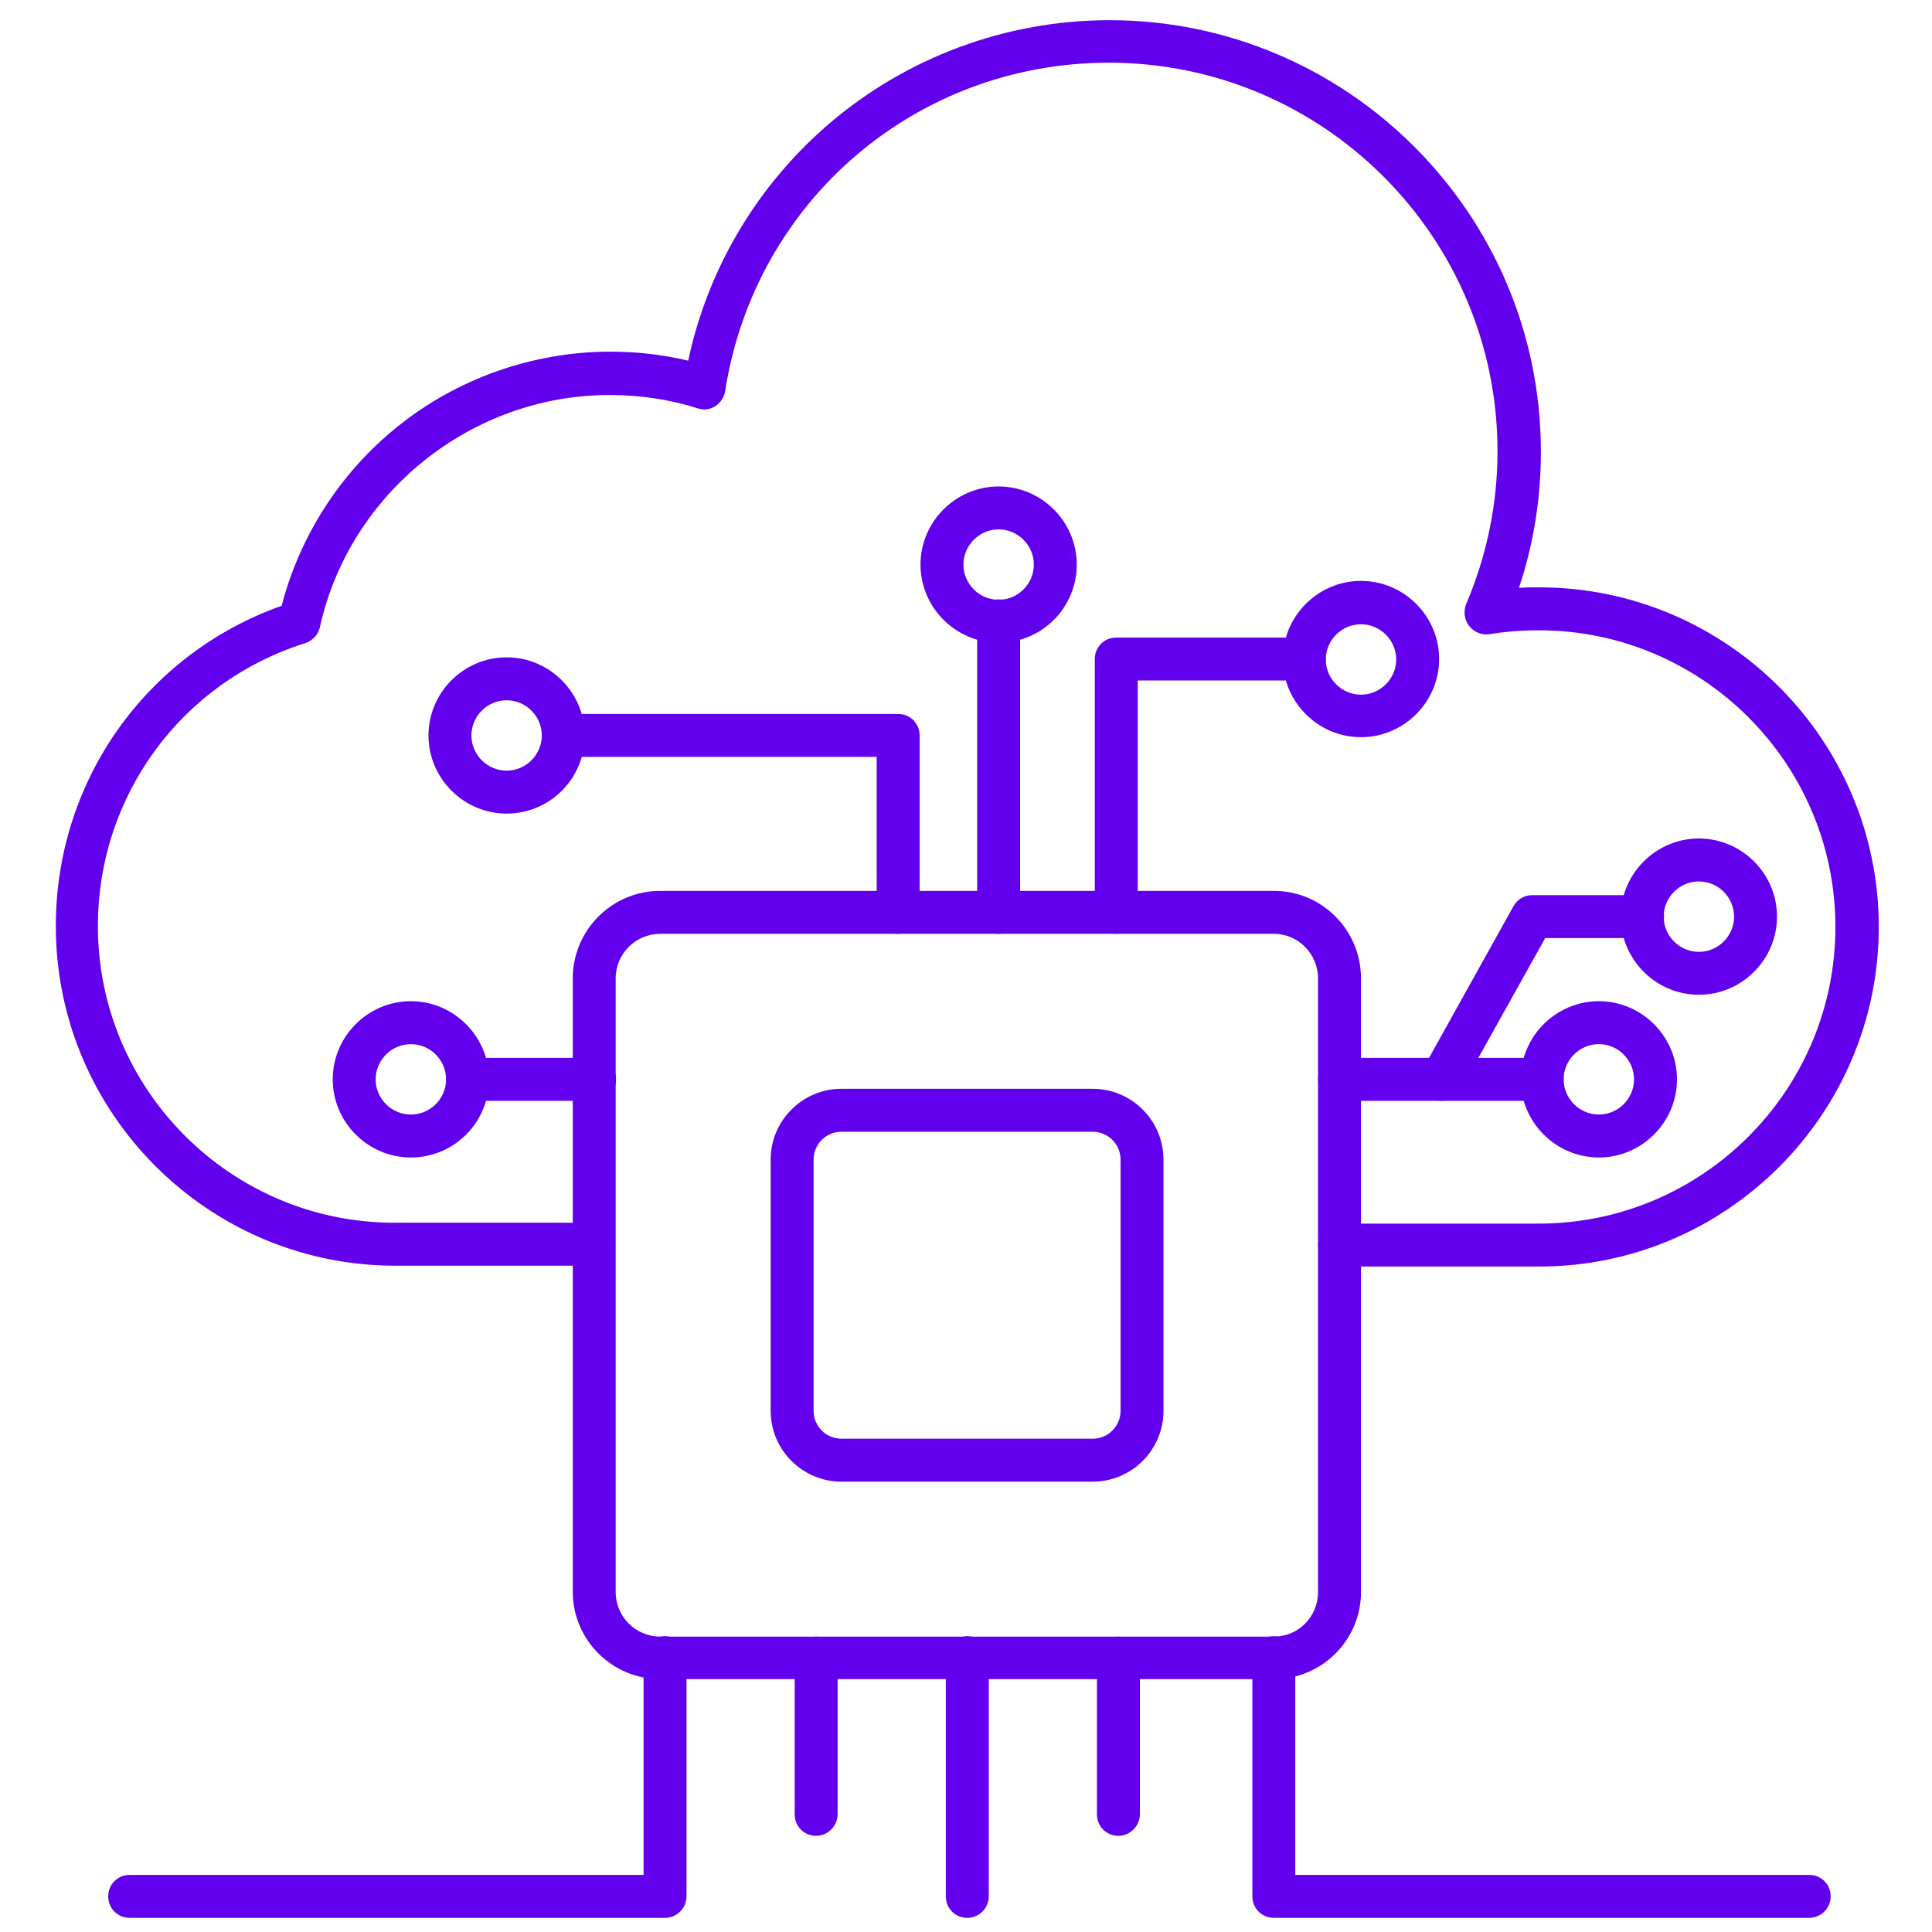
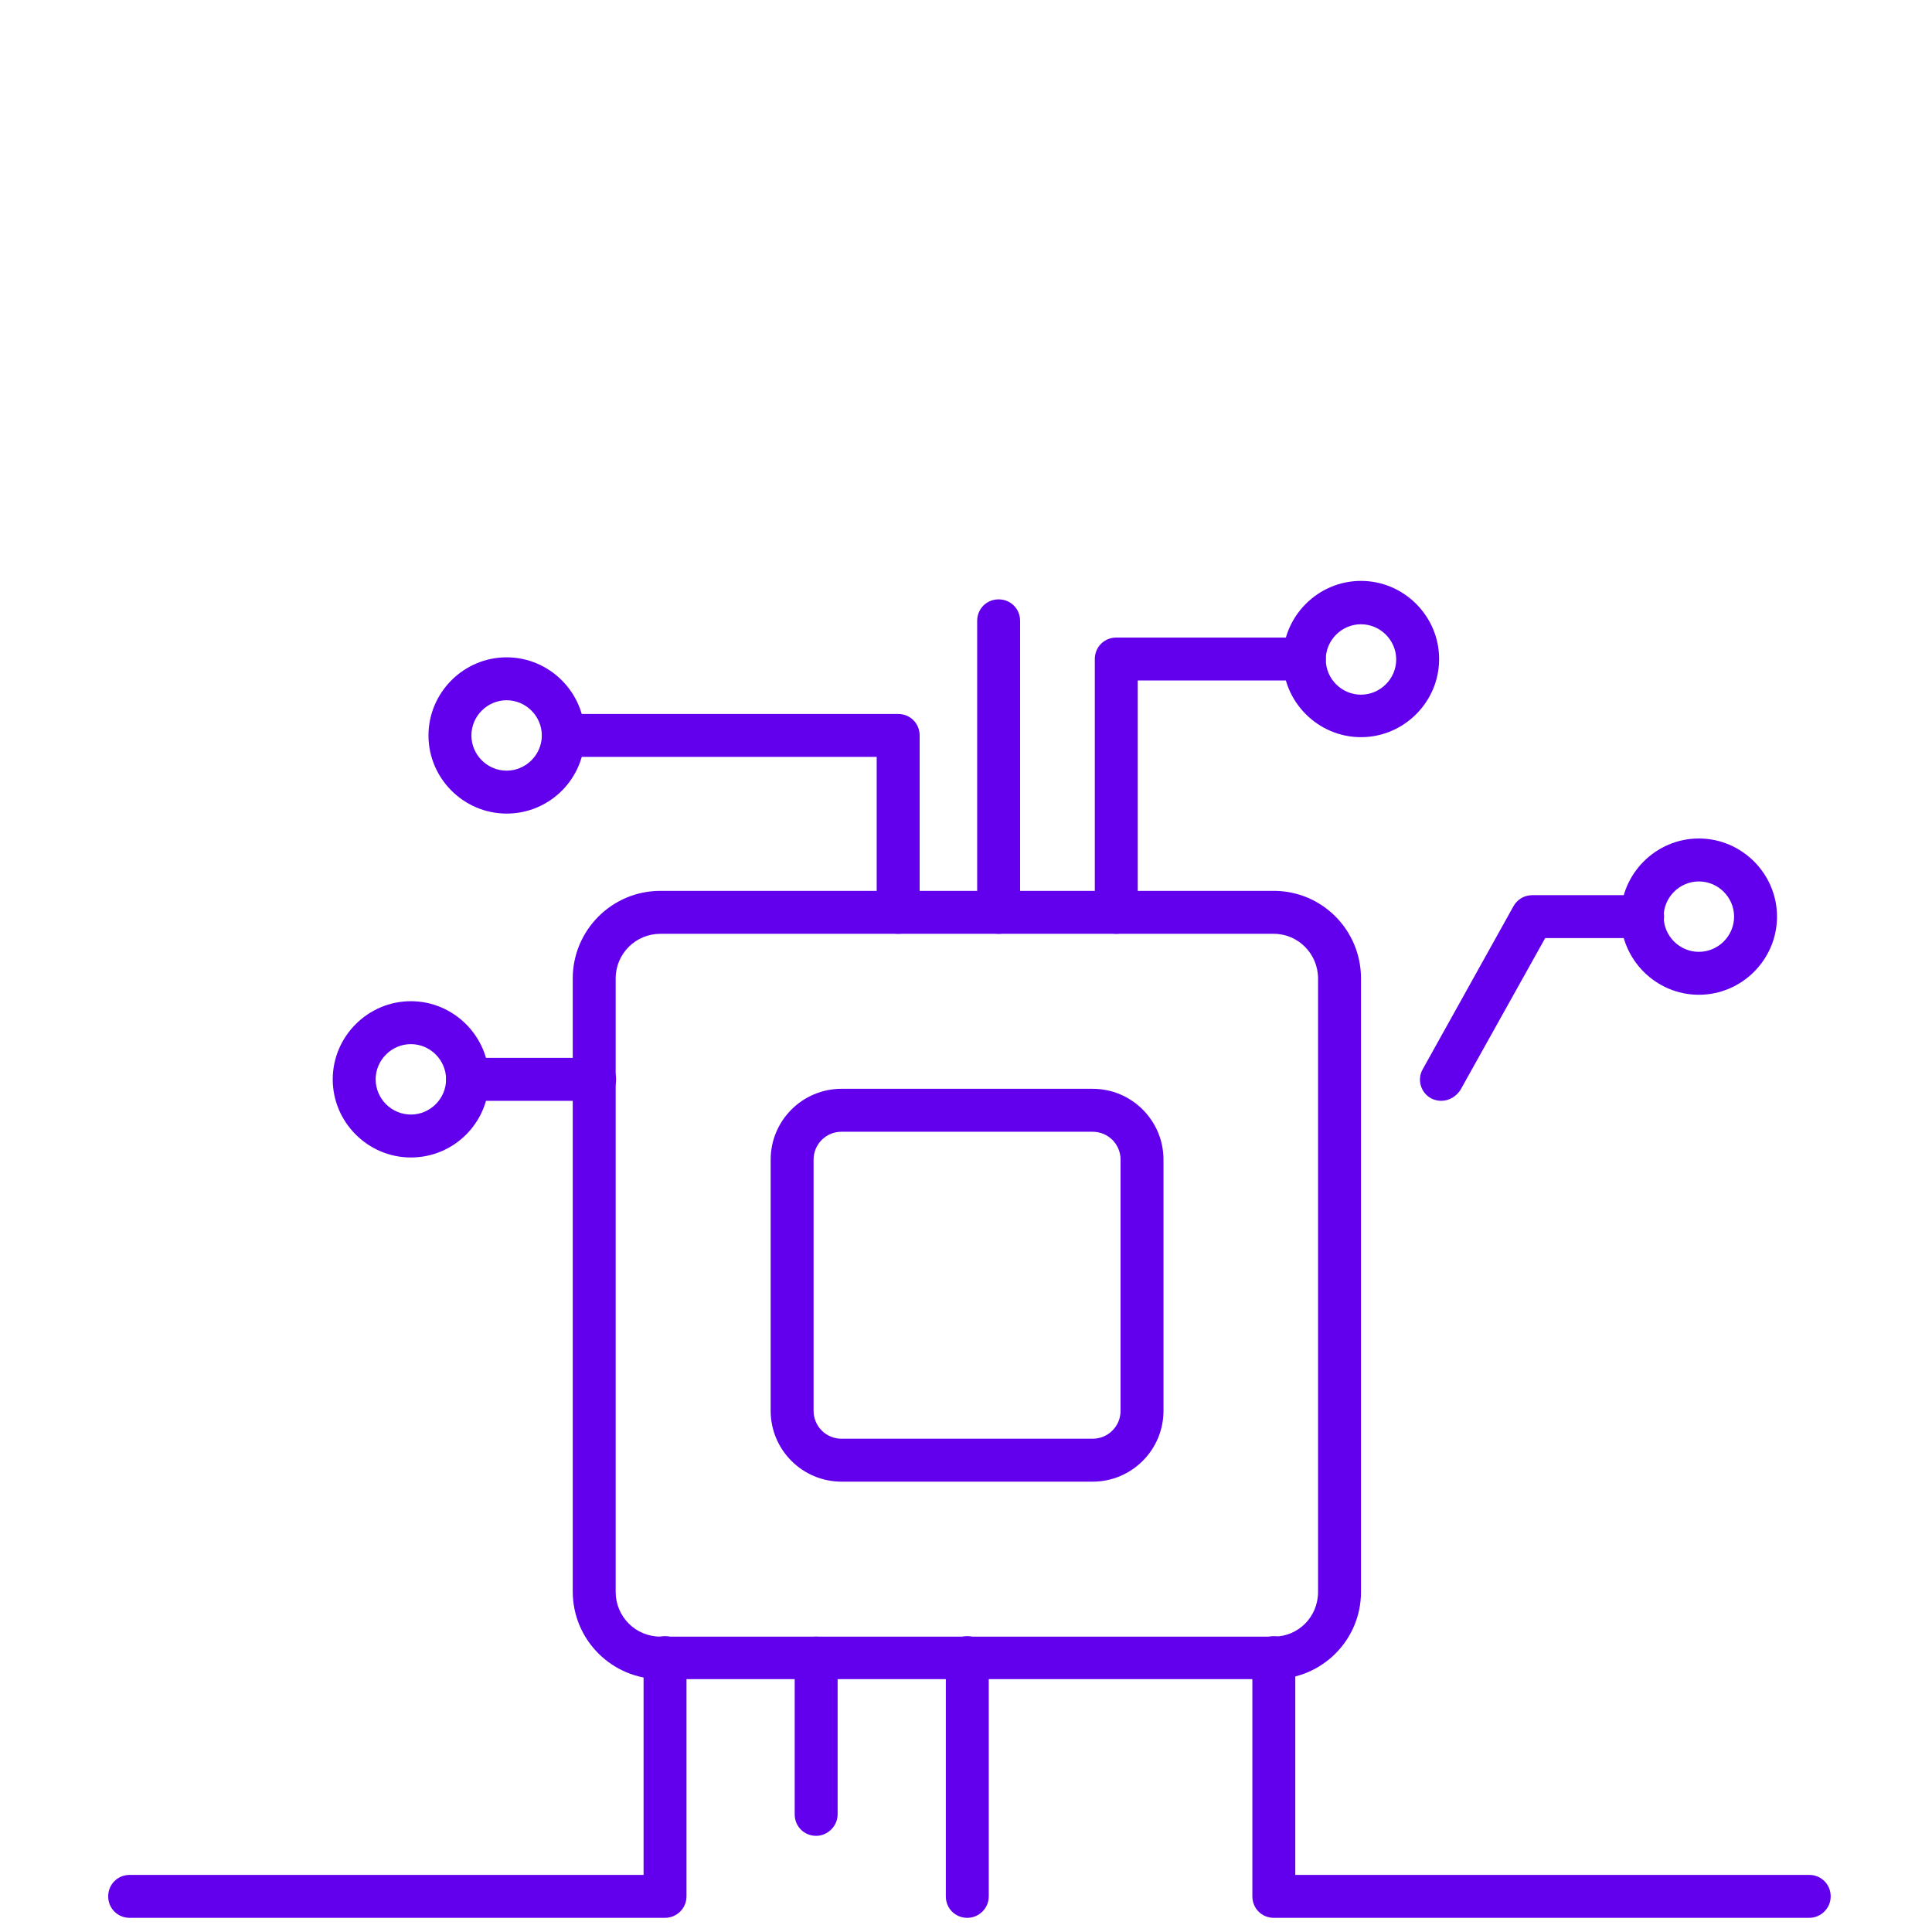
<svg xmlns="http://www.w3.org/2000/svg" width="100" height="100" viewBox="0 0 100 100" fill="none">
-   <path d="M79.667 65.556H69.333C68.711 65.556 68.222 65.067 68.222 64.445C68.222 63.823 68.711 63.334 69.333 63.334H79.644C88.111 63.334 95 56.445 95 47.978C95 39.512 88.111 32.623 79.644 32.623C78.8 32.623 77.933 32.689 77.111 32.823C76.711 32.889 76.311 32.734 76.044 32.401C75.8 32.089 75.733 31.645 75.889 31.267C76.956 28.756 77.511 26.089 77.511 23.356C77.511 12.267 68.489 3.245 57.4 3.245C47.422 3.245 39.067 10.4 37.533 20.245C37.489 20.556 37.289 20.845 37.022 21.023C36.756 21.201 36.422 21.245 36.111 21.134C34.645 20.667 33.111 20.445 31.556 20.445C24.4 20.445 18.089 25.512 16.556 32.467C16.467 32.867 16.178 33.156 15.8 33.289C9.378 35.312 5.067 41.2 5.067 47.934C5.067 56.401 11.956 63.289 20.422 63.289H30.733C31.356 63.289 31.845 63.778 31.845 64.4C31.845 65.023 31.356 65.512 30.733 65.512H20.467C10.778 65.512 2.889 57.623 2.889 47.934C2.889 40.423 7.556 33.845 14.578 31.356C15.511 27.756 17.6 24.489 20.511 22.134C23.622 19.601 27.578 18.201 31.6 18.201C32.956 18.201 34.311 18.356 35.622 18.667C36.622 13.934 39.178 9.623 42.867 6.445C46.889 2.978 52.067 1.045 57.422 1.045C69.733 1.045 79.756 11.067 79.756 23.378C79.756 25.8 79.378 28.156 78.622 30.423C78.978 30.401 79.311 30.401 79.667 30.401C89.356 30.401 97.245 38.289 97.245 47.978C97.245 57.667 89.356 65.556 79.667 65.556Z" fill="#6200EE" />
  <path d="M65.933 86.911H34.178C31.689 86.911 29.645 84.889 29.645 82.378V50.645C29.645 48.156 31.667 46.111 34.178 46.111H65.933C68.422 46.111 70.445 48.133 70.445 50.645V82.4C70.445 84.889 68.422 86.911 65.933 86.911ZM34.178 48.334C32.911 48.334 31.867 49.356 31.867 50.645V82.4C31.867 83.667 32.889 84.711 34.178 84.711H65.933C67.2 84.711 68.222 83.689 68.222 82.4V50.645C68.222 49.378 67.2 48.334 65.933 48.334H34.178Z" fill="#6200EE" />
  <path d="M56.556 76.69H43.556C41.533 76.69 39.889 75.045 39.889 73.023V60.023C39.889 58.001 41.533 56.356 43.556 56.356H56.556C58.578 56.356 60.222 58.001 60.222 60.023V73.023C60.222 75.045 58.578 76.69 56.556 76.69ZM43.556 58.579C42.756 58.579 42.111 59.223 42.111 60.023V73.023C42.111 73.823 42.756 74.468 43.556 74.468H56.556C57.356 74.468 58 73.823 58 73.023V60.023C58 59.223 57.356 58.579 56.556 58.579H43.556Z" fill="#6200EE" />
  <path d="M30.778 56.978H24.2C23.578 56.978 23.089 56.489 23.089 55.867C23.089 55.245 23.578 54.756 24.2 54.756H30.778C31.4 54.756 31.889 55.245 31.889 55.867C31.889 56.489 31.378 56.978 30.778 56.978Z" fill="#6200EE" />
-   <path d="M79.822 56.978H69.333C68.711 56.978 68.222 56.489 68.222 55.867C68.222 55.245 68.711 54.756 69.333 54.756H79.822C80.444 54.756 80.933 55.245 80.933 55.867C80.933 56.489 80.444 56.978 79.822 56.978Z" fill="#6200EE" />
  <path d="M74.6 56.978C74.422 56.978 74.222 56.934 74.067 56.845C73.533 56.556 73.333 55.867 73.645 55.334L78.333 46.912C78.533 46.556 78.889 46.334 79.311 46.334H85.022C85.645 46.334 86.133 46.823 86.133 47.445C86.133 48.067 85.645 48.556 85.022 48.556H79.978L75.6 56.401C75.378 56.756 75 56.978 74.6 56.978Z" fill="#6200EE" />
  <path d="M46.489 48.333C45.867 48.333 45.378 47.844 45.378 47.222V39.177H29.155C28.533 39.177 28.044 38.688 28.044 38.066C28.044 37.444 28.533 36.955 29.155 36.955H46.489C47.111 36.955 47.6 37.444 47.6 38.066V47.222C47.6 47.844 47.111 48.333 46.489 48.333Z" fill="#6200EE" />
  <path d="M57.778 48.333C57.156 48.333 56.667 47.844 56.667 47.222V34.111C56.667 33.489 57.156 33 57.778 33H67.511C68.133 33 68.622 33.489 68.622 34.111C68.622 34.733 68.133 35.222 67.511 35.222H58.889V47.222C58.889 47.844 58.4 48.333 57.778 48.333Z" fill="#6200EE" />
  <path d="M51.689 48.334C51.067 48.334 50.578 47.845 50.578 47.222V32.134C50.578 31.511 51.067 31.023 51.689 31.023C52.311 31.023 52.8 31.511 52.8 32.134V47.222C52.8 47.845 52.311 48.334 51.689 48.334Z" fill="#6200EE" />
  <path d="M21.267 59.911C19.044 59.911 17.222 58.089 17.222 55.867C17.222 53.645 19.044 51.822 21.267 51.822C23.489 51.822 25.311 53.645 25.311 55.867C25.311 58.089 23.511 59.911 21.267 59.911ZM21.267 54.044C20.267 54.044 19.444 54.867 19.444 55.867C19.444 56.867 20.267 57.689 21.267 57.689C22.267 57.689 23.089 56.867 23.089 55.867C23.089 54.867 22.267 54.044 21.267 54.044Z" fill="#6200EE" />
  <path d="M26.222 42.111C24 42.111 22.178 40.289 22.178 38.067C22.178 35.845 24 34.023 26.222 34.023C28.444 34.023 30.267 35.845 30.267 38.067C30.267 40.289 28.467 42.111 26.222 42.111ZM26.222 36.245C25.222 36.245 24.4 37.067 24.4 38.067C24.4 39.067 25.222 39.889 26.222 39.889C27.222 39.889 28.044 39.067 28.044 38.067C28.044 37.067 27.222 36.245 26.222 36.245Z" fill="#6200EE" />
  <path d="M70.444 38.156C68.222 38.156 66.4 36.334 66.4 34.112C66.4 31.89 68.222 30.067 70.444 30.067C72.667 30.067 74.489 31.89 74.489 34.112C74.489 36.334 72.667 38.156 70.444 38.156ZM70.444 32.312C69.444 32.312 68.622 33.134 68.622 34.134C68.622 35.134 69.444 35.956 70.444 35.956C71.444 35.956 72.267 35.134 72.267 34.134C72.267 33.134 71.444 32.312 70.444 32.312Z" fill="#6200EE" />
-   <path d="M51.689 33.268C49.467 33.268 47.645 31.445 47.645 29.223C47.645 27.001 49.467 25.179 51.689 25.179C53.911 25.179 55.733 27.001 55.733 29.223C55.733 31.445 53.933 33.268 51.689 33.268ZM51.689 27.401C50.689 27.401 49.867 28.223 49.867 29.223C49.867 30.223 50.689 31.045 51.689 31.045C52.689 31.045 53.511 30.223 53.511 29.223C53.511 28.223 52.689 27.401 51.689 27.401Z" fill="#6200EE" />
  <path d="M87.933 51.489C85.711 51.489 83.889 49.667 83.889 47.445C83.889 45.223 85.711 43.4 87.933 43.4C90.156 43.4 91.978 45.223 91.978 47.445C91.978 49.667 90.156 51.489 87.933 51.489ZM87.933 45.623C86.933 45.623 86.111 46.445 86.111 47.445C86.111 48.445 86.933 49.267 87.933 49.267C88.933 49.267 89.756 48.445 89.756 47.445C89.756 46.445 88.933 45.623 87.933 45.623Z" fill="#6200EE" />
-   <path d="M82.756 59.911C80.533 59.911 78.711 58.089 78.711 55.867C78.711 53.645 80.533 51.822 82.756 51.822C84.978 51.822 86.8 53.645 86.8 55.867C86.8 58.089 84.978 59.911 82.756 59.911ZM82.756 54.044C81.756 54.044 80.933 54.867 80.933 55.867C80.933 56.867 81.756 57.689 82.756 57.689C83.756 57.689 84.578 56.867 84.578 55.867C84.578 54.867 83.756 54.044 82.756 54.044Z" fill="#6200EE" />
  <path d="M42.244 95.023C41.622 95.023 41.133 94.534 41.133 93.912V85.823C41.133 85.201 41.622 84.712 42.244 84.712C42.867 84.712 43.355 85.201 43.355 85.823V93.912C43.355 94.512 42.844 95.023 42.244 95.023Z" fill="#6200EE" />
  <path d="M34.422 99.267H6.711C6.089 99.267 5.6 98.778 5.6 98.156C5.6 97.534 6.089 97.045 6.711 97.045H33.311V85.801C33.311 85.178 33.8 84.689 34.422 84.689C35.044 84.689 35.533 85.178 35.533 85.801V98.156C35.533 98.778 35.022 99.267 34.422 99.267Z" fill="#6200EE" />
  <path d="M50.067 99.267C49.444 99.267 48.956 98.778 48.956 98.156V85.801C48.956 85.178 49.444 84.689 50.067 84.689C50.689 84.689 51.178 85.178 51.178 85.801V98.156C51.178 98.778 50.667 99.267 50.067 99.267Z" fill="#6200EE" />
-   <path d="M57.889 95.023C57.267 95.023 56.778 94.534 56.778 93.912V85.823C56.778 85.201 57.267 84.712 57.889 84.712C58.511 84.712 59 85.201 59 85.823V93.912C59 94.512 58.489 95.023 57.889 95.023Z" fill="#6200EE" />
  <path d="M93.644 99.267H65.933C65.311 99.267 64.822 98.778 64.822 98.156V85.801C64.822 85.178 65.311 84.689 65.933 84.689C66.556 84.689 67.044 85.178 67.044 85.801V97.045H93.644C94.267 97.045 94.756 97.534 94.756 98.156C94.756 98.778 94.245 99.267 93.644 99.267Z" fill="#6200EE" />
</svg>